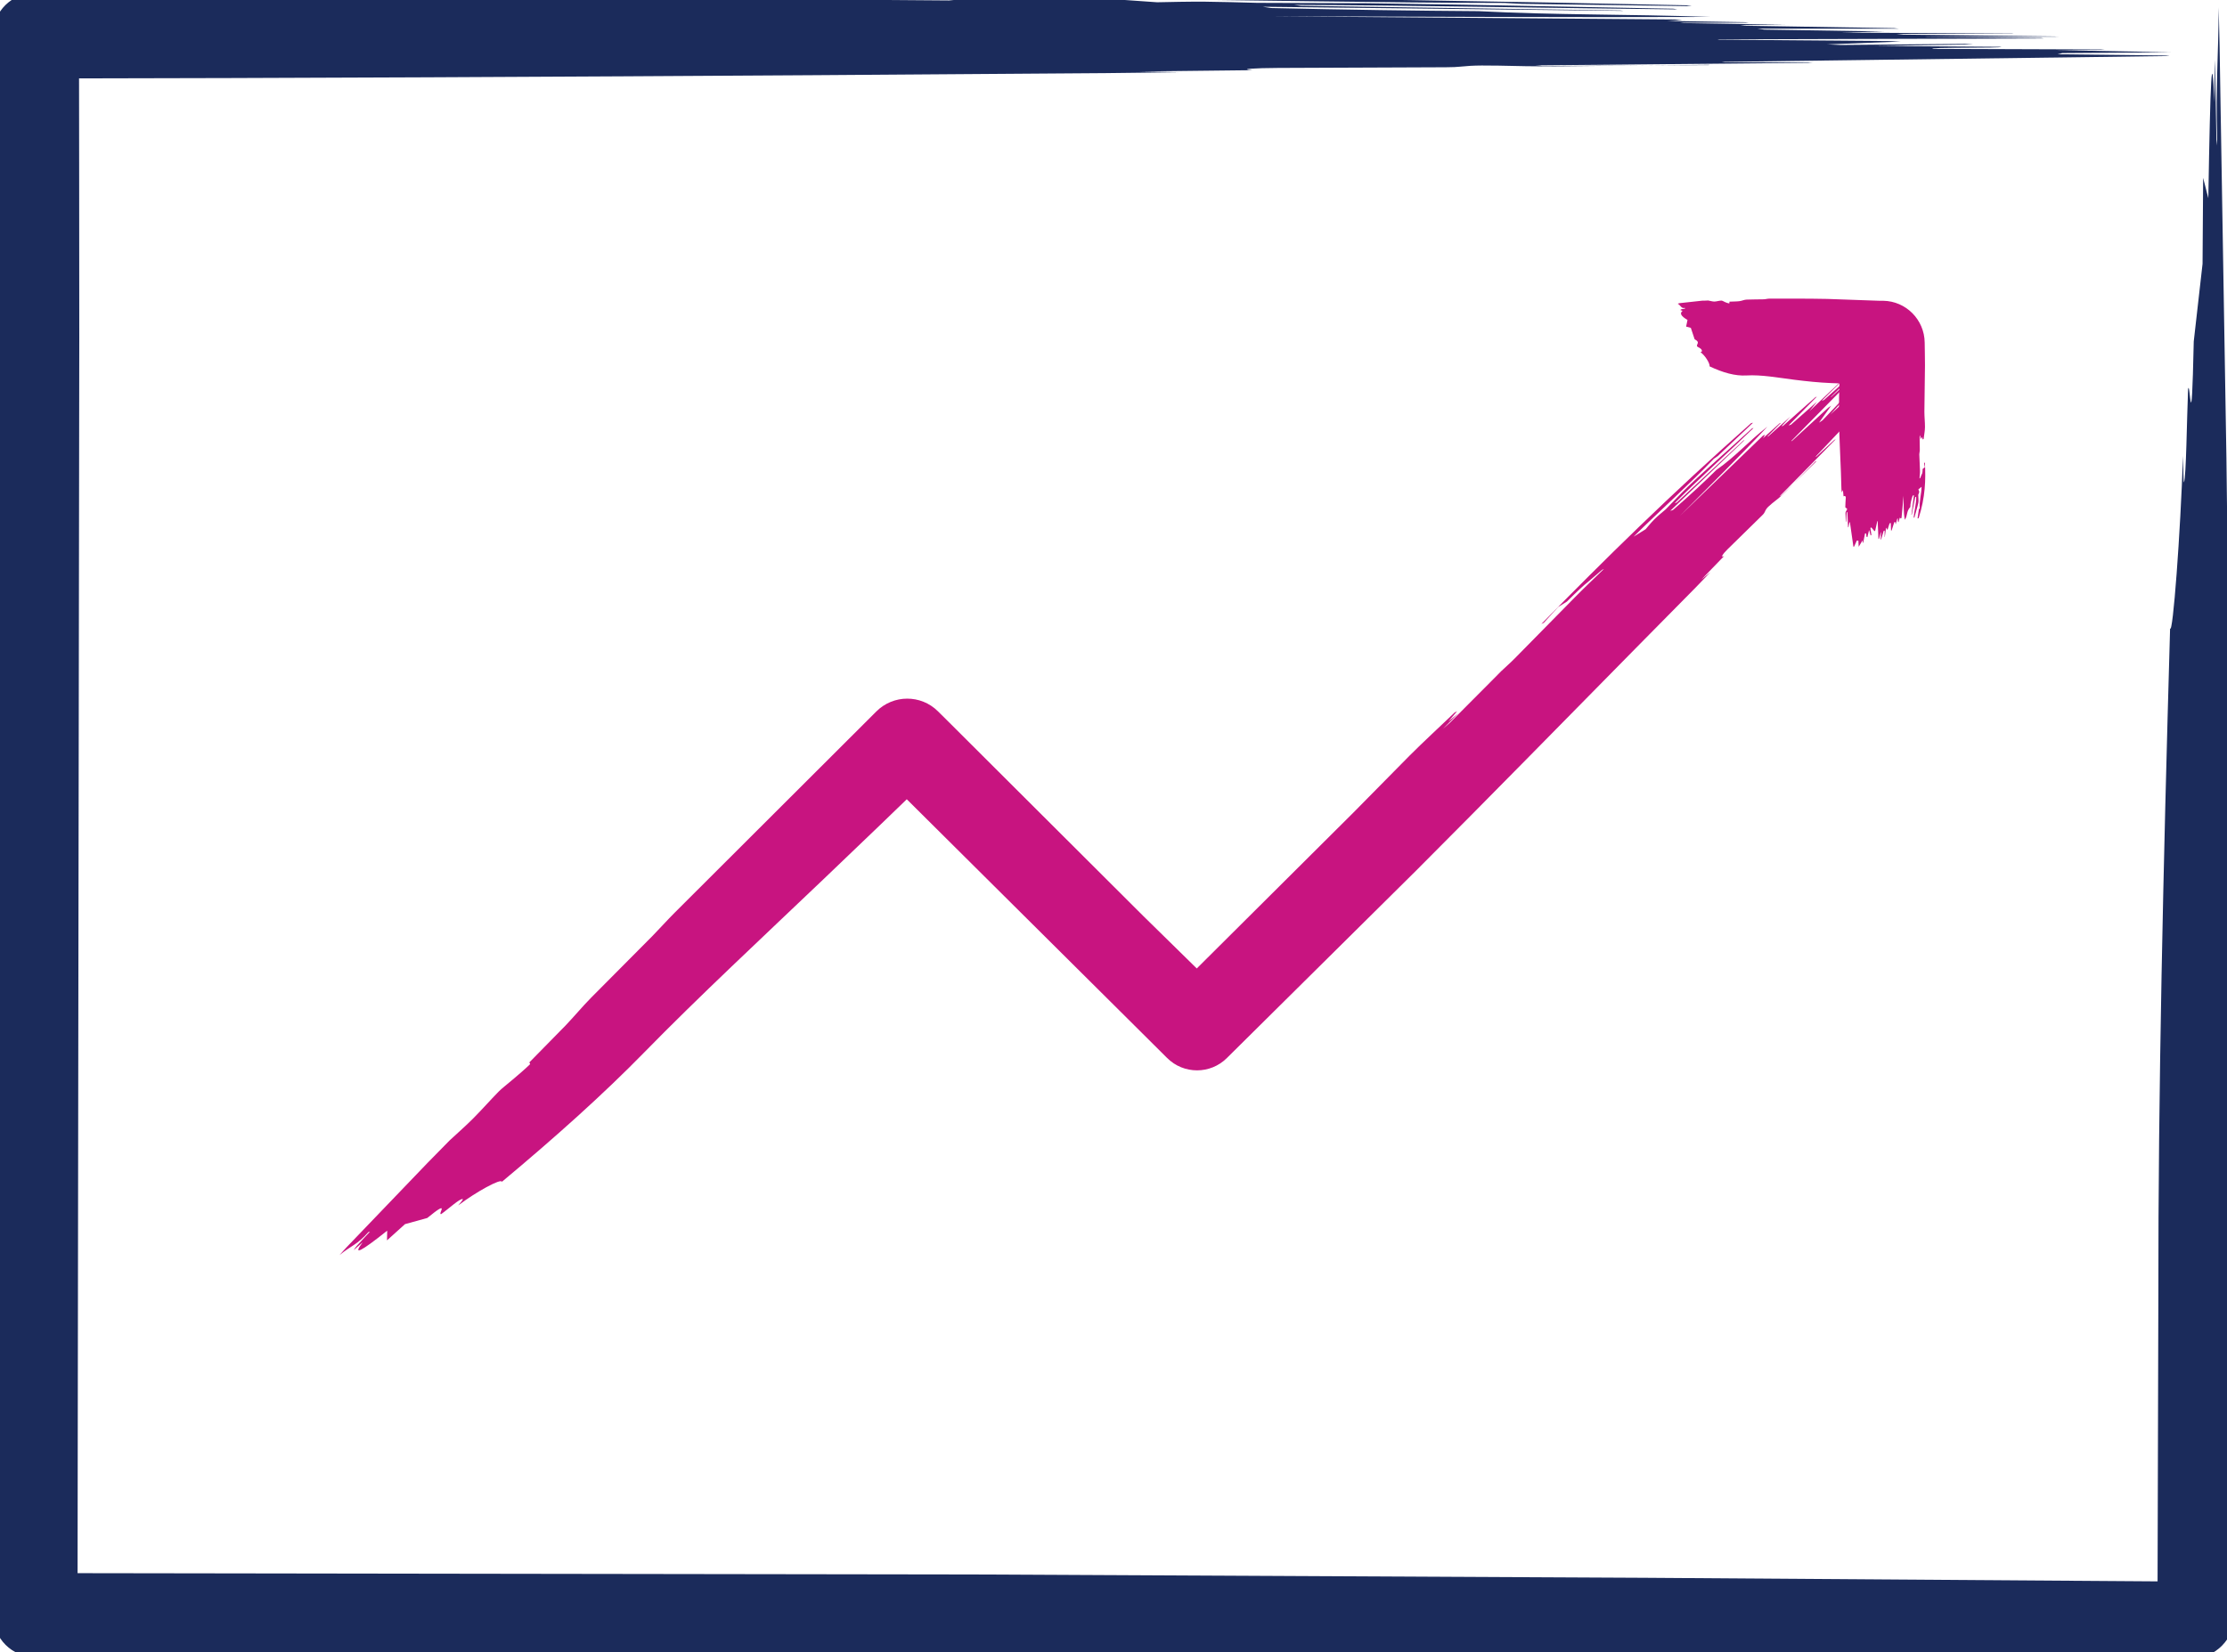
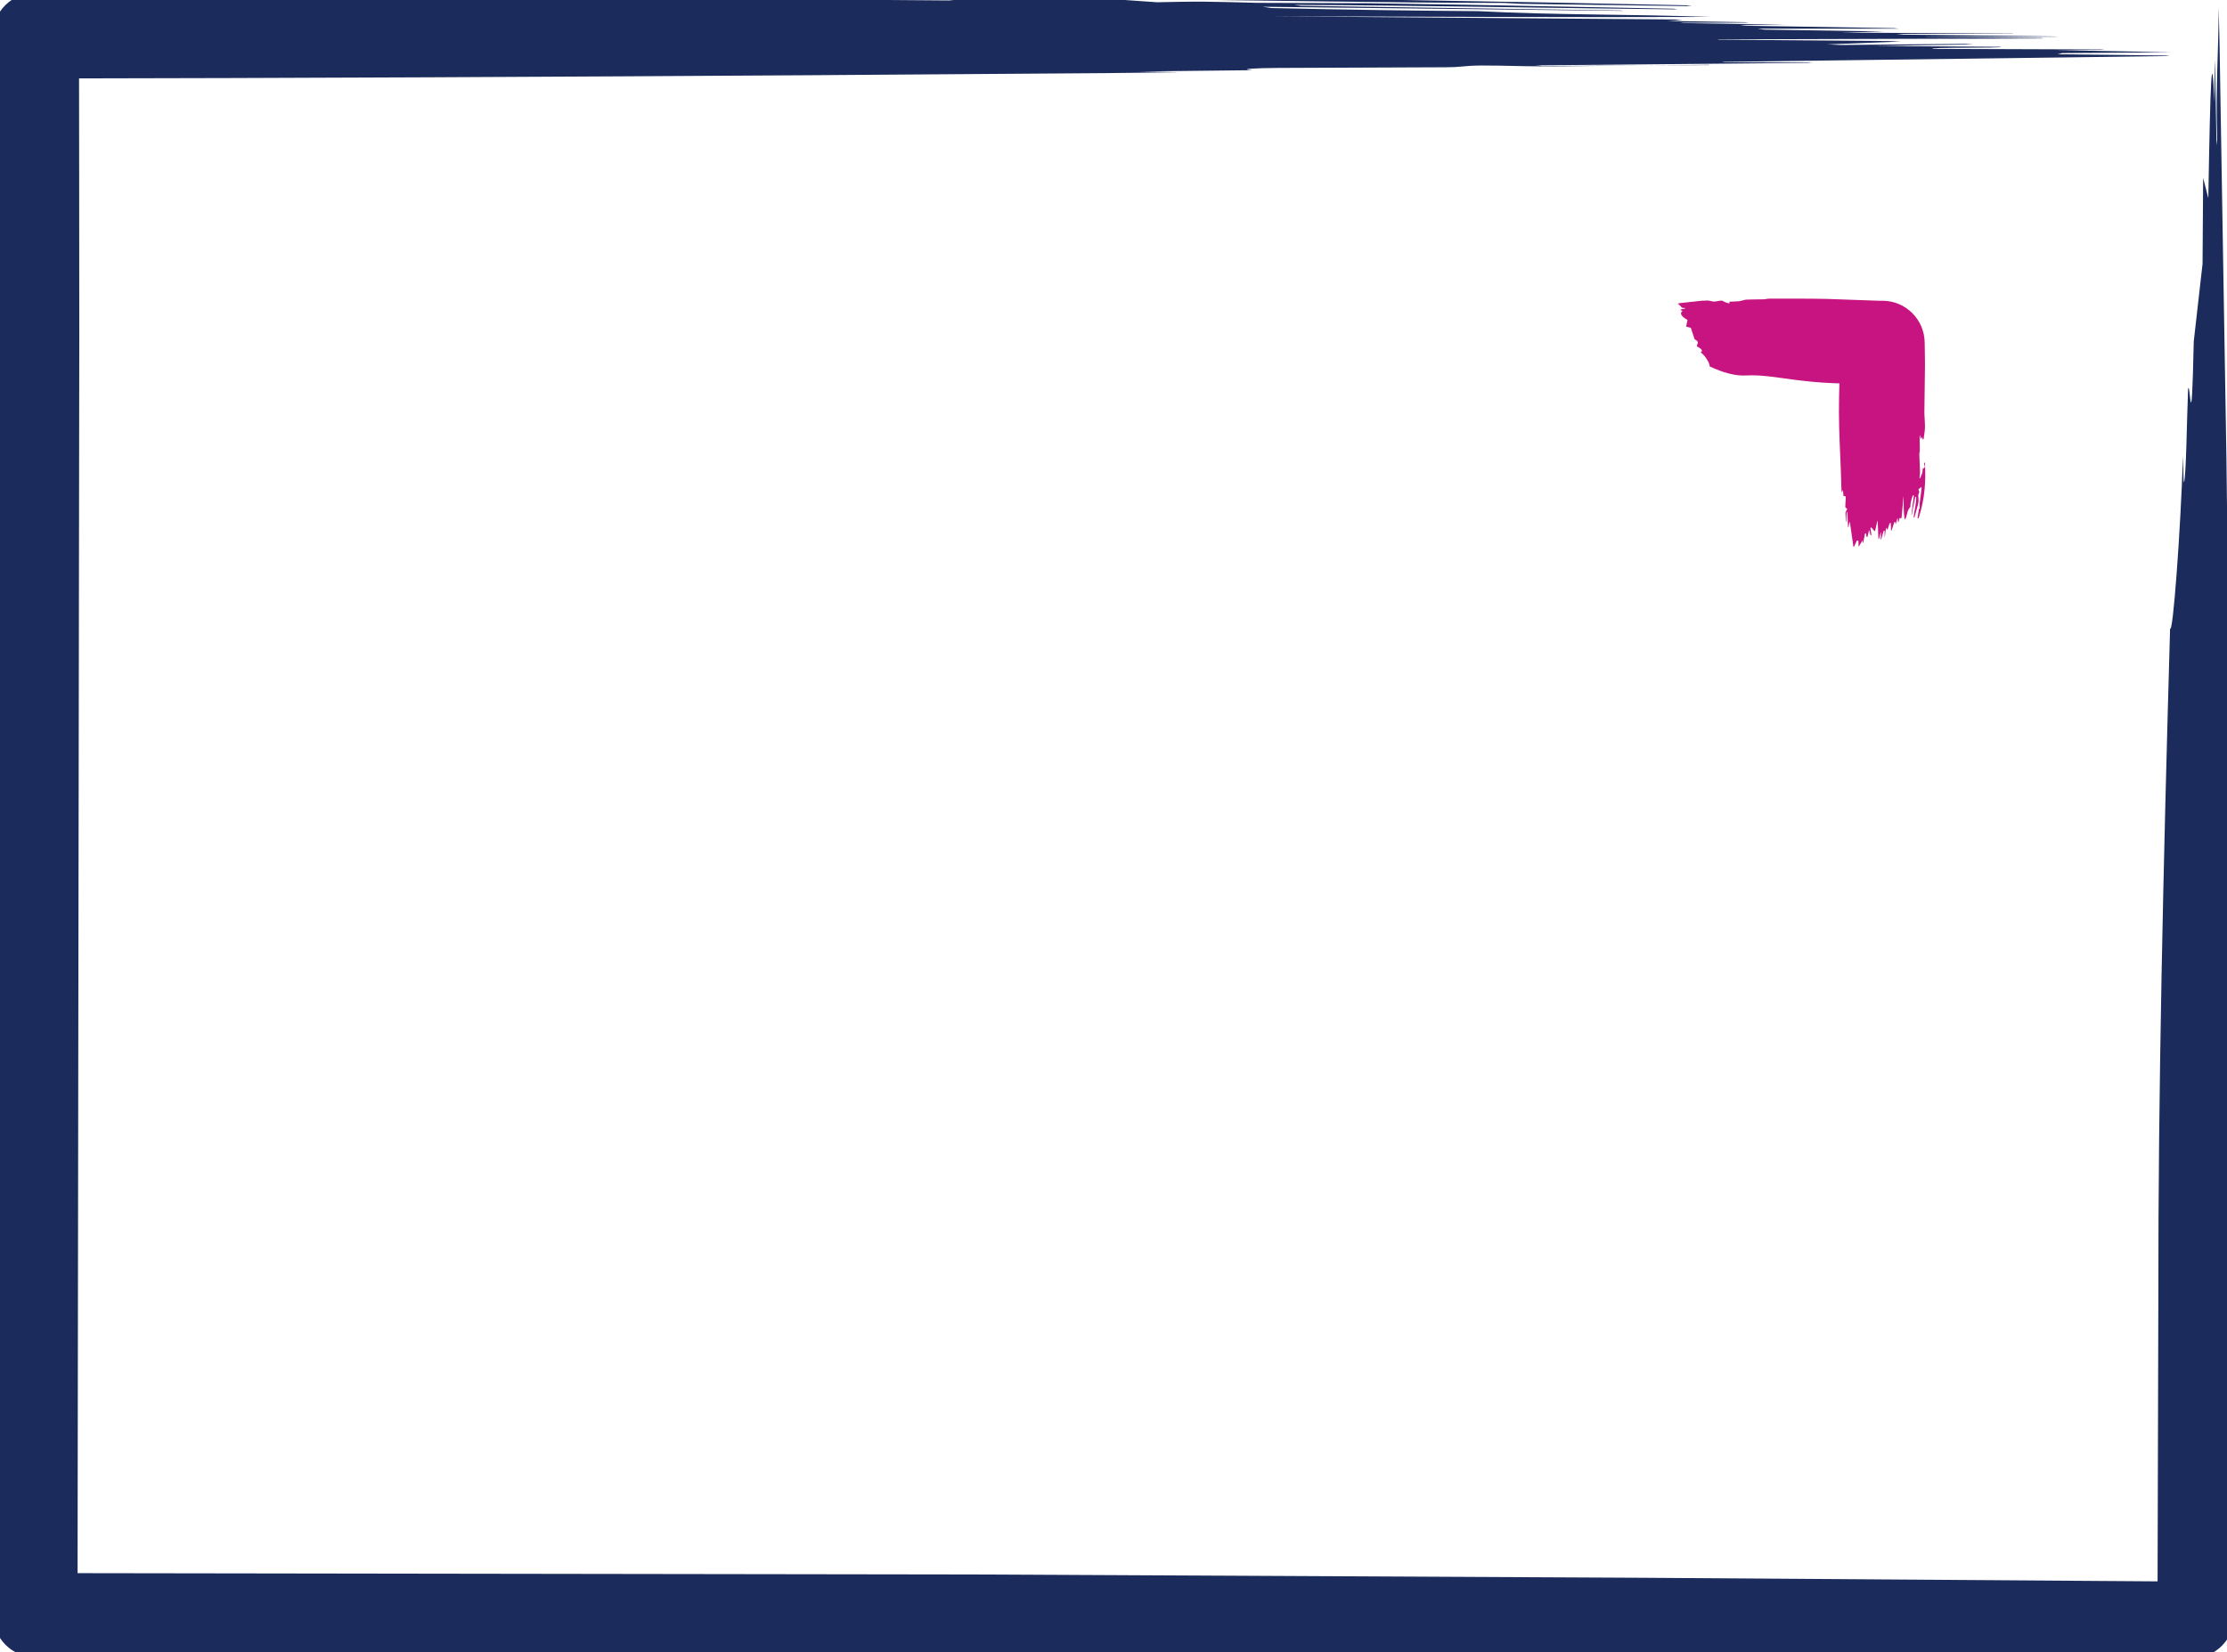
<svg xmlns="http://www.w3.org/2000/svg" id="Layer_1" data-name="Layer 1" viewBox="0 0 227.78 169.02">
  <defs>
    <style> .cls-1 { fill: #c81480; } .cls-2 { fill: #1b2b5b; } </style>
  </defs>
-   <path class="cls-1" d="M185.75,47.23c-1.26,1.23-2.4,2.35-3.53,3.45l-.21.11c1.91-1.94,3.84-3.9,5.75-5.85l-.15.07c-.6.56-1.21,1.12-1.82,1.69l-.1.03c3.02-3.19,6.04-6.38,9.05-9.57l-.14.04c-.84.7-1.66,1.4-2.5,2.1-.02-.06-.03-.12-.04-.19.71-.72,1.4-1.42,2.26-2.3-.99.79-1.75,1.39-2.74,2.18.45-.45.72-.73,1-1.01-.04.02-.09.04-.13.05-1.17,1.08-2.33,2.16-3.66,3.39-.36,0,1.43-1.46,1.22-1.56-.86.78-1.71,1.56-2.81,2.56.77-.86,1.36-1.52,1.95-2.17-.08.04-.16.08-.24.12-.83.88-1.66,1.75-2.5,2.63-.12.08-.24.16-.36.24.41-.57.83-1.16,1.24-1.73-.1.07-.21.14-.31.21l-3.7,3.4h-.07s6.71-6.81,6.71-6.81c-.03,0-.06,0-.1.02l-2.5,2.27-.09.04,2.8-2.76s-.07.02-.12.05c-1.11.99-2.23,2-3.35,2.99l-.23.09c.81-.8,1.61-1.61,2.43-2.42l-.05.02c-1.14,1.08-2.26,2.15-3.64,3.46.33-.41.52-.65.78-.98-.98.87-1.82,1.61-2.67,2.36l-.25.08c.96-.98,1.94-1.97,2.9-2.95l-.15.06-3.31,2.93s-.1.02-.15.04c.26-.29.52-.57.89-.98-.84.75-1.54,1.38-2.25,2.01-.03.01-.08.03-.11.04.46-.47.94-.95,1.4-1.42l-.12.04c-.53.47-1.05.95-1.71,1.54.1-.16.16-.26.22-.37-.07.04-.15.07-.23.11l-8.52,8.23c2.97-3,6.13-6.1,8.99-9.17-2.04,1.61-3.28,3.08-5.23,4.44-1.23,1.22-2.77,2.65-4.44,4.1-.09.03-.19.06-.28.09,2.54-2.42,5.07-4.82,7.6-7.24l-.1.03c-2.27,2.11-4.56,4.23-6.83,6.35l-.22.08c2.4-2.44,5.46-5.17,8.07-7.7l-.14.03c-1.52,1.37-3.05,2.74-4.56,4.11-.71.64-1.44,1.31-2.05,1.9-.81.79-1.51,1.55-2.23,2.28-.34.29-.84.7-1.15,1.01-.39.39-.61.69-.91,1.03-.48.29-.77.47-1.23.76,2.65-2.63,5.82-5.45,8.21-7.97.03-.03.31-.19.42-.29,1.21-1.14,2.4-2.28,3.59-3.4,0,0-.11.02-.19.04-8.25,7.3-15.03,13.99-21.46,20.55.09-.04.17-.08.25-.12l.7-.77c.24-.26.48-.53.78-.85.31-.2.6-.38.88-.55,1.05-1.05,1.76-1.71,2.13-1.99.48-.41.97-.83,1.46-1.25.07-.03.14-.07.2-.1-1.01.98-2.07,1.98-3,2.93-2.06,2.09-4.07,4.14-6.12,6.22-.4.41-.95.89-1.4,1.32-.29.29-.55.55-.82.83l-4.38,4.4c-.11.11-.3.26-.76.67.63-.64,1.01-1.02,1.57-1.59-.45.37-.65.53-.99.81.32-.38.6-.7.88-1.03-.08.04-.16.08-.24.12-1.55,1.48-3.2,3-4.64,4.44-1.97,2-3.77,3.83-5.73,5.81-5.83,5.8-11.71,11.66-17.54,17.46-.5.5-.99.99-1.48,1.48l6.04-.02c-2.84-2.79-5.63-5.52-8.52-8.36-6.59-6.57-13.3-13.26-19.85-19.8-.38-.38-.77-.76-1.14-1.13-1.74-1.73-4.55-1.72-6.29.01l-.02.02c-6.92,6.91-13.75,13.73-20.6,20.56-.83.83-1.48,1.57-2.3,2.41-2.07,2.08-4.21,4.24-6.25,6.29-.98,1-1.67,1.85-2.62,2.85-1.2,1.22-2.49,2.53-3.72,3.79.02.07.17.1.02.24-.51.49-1.11,1-1.7,1.5-.48.42-1.13.91-1.45,1.24-.91.93-1.63,1.76-2.56,2.7-.68.69-1.56,1.47-2.46,2.3-.45.45-1.02,1.03-1.58,1.61-.22.22-.45.46-.66.67-2.77,2.88-5.52,5.75-8.27,8.62-.23.24-.4.44-.75.83,1.12-.93,1.84-1.07,2.95-2.35l.17-.05c-.3.32-.6.63-.89.95-.32.34-.63.67-.78.94l.92-.8c-1.06,1.41-.24,1,2.51-1.19,0,.34-.02.67-.02.99.6-.54,1.31-1.18,1.84-1.66.8-.22,1.51-.42,2.28-.63,2.44-2,1.03-.37,1.41-.39.73-.51,1.95-1.65,2.22-1.54.07.03-.31.44-.47.65,1.79-1.37,4.42-2.81,4.47-2.42,5.45-4.55,10.39-8.97,14.57-13.25,5.55-5.68,12.12-11.79,18.41-17.79,3.87-3.69,7.7-7.37,11.4-10.98l-5.82.02c.92.92,1.8,1.81,2.69,2.7,7.67,7.63,15.22,15.12,22.83,22.69,1.31,1.31,2.63,2.62,3.96,3.94,1.69,1.69,4.43,1.69,6.12,0l.03-.03c6.46-6.4,12.96-12.84,19.3-19.12,7.69-7.7,15.06-15.24,22.56-22.85,2.01-2.04,4.04-4.09,6.04-6.12.47-.49.91-.95,1.53-1.59-.42.35-.57.47-.94.77.86-.89,1.6-1.66,2.34-2.42-.43.24-.15-.2.33-.67,1.22-1.19,2.39-2.34,3.57-3.5.14-.13.22-.26.25-.33.18-.42.31-.54,1.38-1.38.23-.18.53-.47.74-.68,1.01-1.03,2-2.03,3.11-3.16h0Z" />
  <path class="cls-1" d="M188.83,53.37c.02-.34.04-.64.05-.95l.07-.04c.02.52.04,1.05.07,1.57l.05-.03.09-.48.05-.02.36,2.52.07-.02.28-.62.16.02c0,.19.02.38.03.62.14-.24.25-.43.4-.67,0,.12,0,.2.01.27l.05-.02c.06-.3.12-.61.19-.95.25-.05.02.39.24.38.05-.22.11-.44.17-.73.06.22.11.39.16.56l.08-.05-.1-.7.08-.08.34.4.07-.07.21-.96h.04s.08,1.82.08,1.82l.06-.02.17-.65.03-.02-.03.75.05-.02.25-.86.1-.04v.66s.02,0,.02,0c.04-.3.08-.6.13-.96.06.1.09.16.14.24.08-.25.15-.47.22-.68l.12-.04.03.79.06-.03.27-.84.08-.03c.02.07.04.15.06.25.06-.21.11-.4.17-.58l.05-.02.02.38.06-.02c.04-.14.07-.27.12-.44.04.03.08.06.1.08l.08-.05.21-2.27c.02.81-.03,1.66.13,2.46.31-.49.14-.86.56-1.31,0-.33.09-.73.24-1.16l.13-.05-.26,2.01.04-.02.35-1.79.1-.04c.03.66-.2,1.44-.26,2.14l.08-.02c.11-.39.22-.79.32-1.17.05-.18.1-.37.1-.54,0-.22-.02-.41-.03-.61.03-.09.1-.21.1-.29,0-.1-.06-.18-.09-.26.13-.1.21-.17.33-.27-.01.72-.26,1.53-.18,2.19,0,0-.08.07-.09.1-.05.32-.1.63-.14.95,0,0,.06-.02.11-.03.68-2.11.74-3.93.64-5.69l-.09.05.04.2c.02.07.03.14.05.22-.08.07-.16.13-.23.19,0,.28-.03.47-.1.56l-.15.37-.07.04c.02-.27.06-.55.05-.8-.02-.56-.05-1.11-.07-1.67,0-.11.04-.25.05-.37,0-.08,0-.15,0-.22l-.02-1.19s.03-.08.07-.19c0,.17.01.27.02.43.06-.11.08-.16.13-.24.04.1.08.18.11.26l.08-.05c.05-.41.14-.84.14-1.23,0-.54-.06-1.03-.06-1.56.02-1.57.04-3.17.06-4.74,0-.78-.02-1.55-.03-2.34-.03-2.34-1.91-4.23-4.23-4.27h-.04c-.11,0-.23,0-.35,0-1.78-.06-3.61-.13-5.37-.19-1.98-.04-3.93-.03-5.88-.03-.23,0-.41.07-.64.07-.56.02-1.14,0-1.7.03-.27.01-.48.13-.74.16-.33.04-.68.03-1.02.05,0,.06,0,.19-.03.18-.14-.02-.29-.08-.43-.14-.12-.05-.28-.16-.37-.15-.25.01-.46.09-.71.1-.19,0-.41-.07-.64-.11-.12,0-.28.01-.43.02h-.18s-2.29.25-2.29.25c-.06,0-.11.03-.21.06.28.13.39.55.72.42l.03.08-.25.04c-.09.01-.18.03-.23.11l.23.08c-.33.25-.17.54.5.93-.05.23-.09.46-.14.68.15.04.34.09.48.13.14.41.26.77.39,1.17.6.31.19.46.24.72.17.15.49.21.51.48,0,.07-.1.09-.15.12.43.29.98,1.14.93,1.45,1.35.64,2.62,1,3.77.93,1.52-.09,3.24.23,4.9.44,1.27.16,2.54.29,3.76.34,1.78.08,3.54.1,5.3.14l-4.32-4.32-.02.87c-.06,2.09-.17,4.22-.16,6.27,0,2.08.13,4.1.2,6.15l.05,1.65c0,.13.02.25.04.42.05-.1.07-.14.12-.23.02.24.04.44.06.64.13-.09.25,0,.23.14-.03.33-.04.64-.05.96,0,.04.03.06.06.08.17.08.16.11,0,.37-.04.06-.04.14-.04.19.01.27.02.55.03.85h0Z" />
  <path class="cls-2" d="M174.8,6.66c-6.07.03-11.56.06-17.01.09-.26-.02-.52-.04-.74-.06,9.42-.09,18.91-.18,28.37-.27-.17-.01-.34-.02-.51-.04-2.83,0-5.66,0-8.54-.01l-.27-.04c15.26-.2,30.56-.4,45.81-.6-.14-.02-.24-.03-.38-.05-3.71-.04-7.37-.09-11.08-.13.13-.04.3-.08.48-.12,3.5-.03,6.95-.05,11.21-.08-4.27-.08-7.54-.14-11.81-.22,2.22-.01,3.58-.02,4.95-.03-.13-.01-.28-.03-.41-.04-5.48-.02-10.97-.04-17.18-.06-.71-.19,7.12-.05,7-.21-4.01-.03-7.97-.05-13.09-.09,4.06-.06,7.16-.11,10.22-.15-.29-.02-.55-.04-.84-.06-4.22.04-8.43.07-12.69.11-.46-.02-.95-.04-1.41-.06,2.5-.09,5.04-.19,7.54-.29-.4-.02-.83-.03-1.23-.05l-17.37-.14-.17-.03,33.39-.1c-.07-.01-.14-.03-.26-.04-3.88-.04-7.77-.08-11.65-.12-.11,0-.19-.02-.31-.02h13.72c-.13,0-.22,0-.38-.02-5.14-.06-10.33-.13-15.47-.19-.26-.03-.48-.05-.73-.08,3.98,0,7.96,0,11.98,0l-.15-.02c-5.45-.03-10.86-.07-17.45-.11,1.86-.04,2.96-.07,4.42-.11-4.53-.07-8.4-.13-12.3-.19-.24-.03-.51-.07-.74-.1,4.81,0,9.67,0,14.48,0l-.48-.05-15.27-.25c-.13-.02-.27-.04-.43-.06,1.37-.01,2.74-.02,4.65-.04-3.92-.06-7.15-.11-10.47-.17-.1-.01-.26-.03-.36-.04,2.33,0,4.69,0,7.02,0l-.35-.05c-2.46-.04-4.92-.08-7.98-.13.69-.04,1.09-.06,1.53-.08-.26-.02-.51-.04-.8-.07l-41.5-.33c14.88.03,30.4.13,45.21.07-8.89-.3-15.74-.18-23.76-.59-6.09-.04-13.45-.14-21.18-.32-.27-.04-.57-.08-.87-.13,12.31.14,24.57.28,36.88.42l-.3-.04c-10.88-.16-21.81-.32-32.7-.48l-.69-.09c12.12.04,26.42.33,39.22.46l-.4-.07c-7.15-.14-14.32-.27-21.46-.41-3.34-.05-6.84-.11-9.84-.15-4-.01-7.66-.02-11.28-.04-1.57-.04-3.82-.11-5.36-.12-1.93-.01-3.27.03-4.88.06-1.88-.13-3.02-.21-4.84-.34,13.22.09,28.1.4,40.39.41.14,0,1.18.08,1.72.09,5.83.08,11.63.16,17.39.24.04,0-.29-.05-.51-.09C134.05-.28,100.17-.6,67.61-.6c.33.03.62.06.91.09,1.23-.01,2.46-.02,3.69-.03,1.28-.01,2.55-.02,4.09-.03,1.26.08,2.43.16,3.52.24,5.26.02,8.68.06,10.3.14,2.23.06,4.5.11,6.72.17.23.02.5.05.73.07-4.98-.04-10.13-.08-14.83-.11-10.41,0-20.55-.01-30.9-.02-2.03-.02-4.58-.05-6.8-.07-1.47,0-2.76,0-4.14,0-7.33,0-14.66,0-21.97,0-.56-.01-1.39-.03-3.57-.07,3.17,0,5.07,0,7.89-.01-2.03-.06-2.95-.08-4.52-.13,1.78-.04,3.26-.07,4.79-.11-.31-.03-.58-.05-.89-.08-6.34-.05-12.91-.1-19.06-.14C1.23-.73-.69,1.16-.71,3.51v.02s0,.04,0,.04c0,1.24,0,2.43,0,3.61.02,9.8.04,18.76.06,28.49-.02,28.7-.04,57.71-.06,86.45,0,14.48.02,28.55.03,43.14,0,2.36,1.91,4.27,4.27,4.27,1.89,0,3.85,0,5.82,0,32.48.06,65.56.13,97.89.19,36.04.01,71.61.02,107.26.03,3.39-.02,6.3-.04,9.54-.07h.05c2.44-.02,4.4-2,4.39-4.43,0-.68,0-1.4,0-2.14-.03-10.45-.06-21.28-.08-31.58-.08-4.98-.14-8.86-.21-13.74-.05-6.09-.1-12.64-.15-18.93-.06-.1-.18.23-.18-.52.02-2.52.05-5.34.08-8.1.03-2.28.11-5.18.09-6.84-.07-4.62-.13-8.51-.21-13.19,0-3.45-.01-7.65-.02-12.02-.03-2.26-.07-5.14-.1-8.01-.01-1.09-.03-2.28-.04-3.34-.23-14.12-.47-28.15-.7-42.19-.03-1.18-.05-2.09-.09-3.9-.03,5.23-.31,7.66-.16,13.54l-.06.6c-.03-1.55-.05-3.05-.08-4.56-.03-1.64-.06-3.24-.12-4.21,0,1.45-.01,2.89-.02,4.34-.25-6-.41-2.73-.62,9.82-.18-.7-.36-1.41-.53-2.08-.02,2.88-.04,6.23-.06,8.79-.32,2.81-.6,5.24-.9,7.94-.24,11.14-.38,3.74-.58,4.88-.13,3.16-.19,8.99-.42,9.53-.06.13-.07-1.8-.1-2.69-.26,7.94-1.04,18.35-1.32,17.64-.71,24.73-1.22,47.48-1.2,68.02-.03,10.54-.06,21.6-.09,32.94l3.44-3.44c-18.3-.13-37.3-.26-55.92-.39-23.21-.12-46.27-.23-68.55-.34-32.27-.05-64.07-.1-96.03-.14l4.32,4.32c0-5.43.01-10.89.02-16.35.05-38.13.11-76.83.16-114.34,0-10.46-.02-20.83-.03-31.01l-4.47,4.47c26.88-.04,53.24-.17,79.87-.34,9.86-.07,19.77-.14,29.59-.21,2.36-.03,4.54-.05,7.58-.09-1.85-.04-2.52-.05-4.11-.08,4.29-.05,7.97-.09,11.61-.13-1.58-.11.21-.22,2.54-.23,5.85-.02,11.49-.05,17.21-.07.66,0,1.17-.03,1.43-.06,1.54-.15,2.15-.15,6.72-.05,1,.02,2.43.02,3.44.01,4.98-.05,9.87-.1,15.33-.15h0Z" />
</svg>